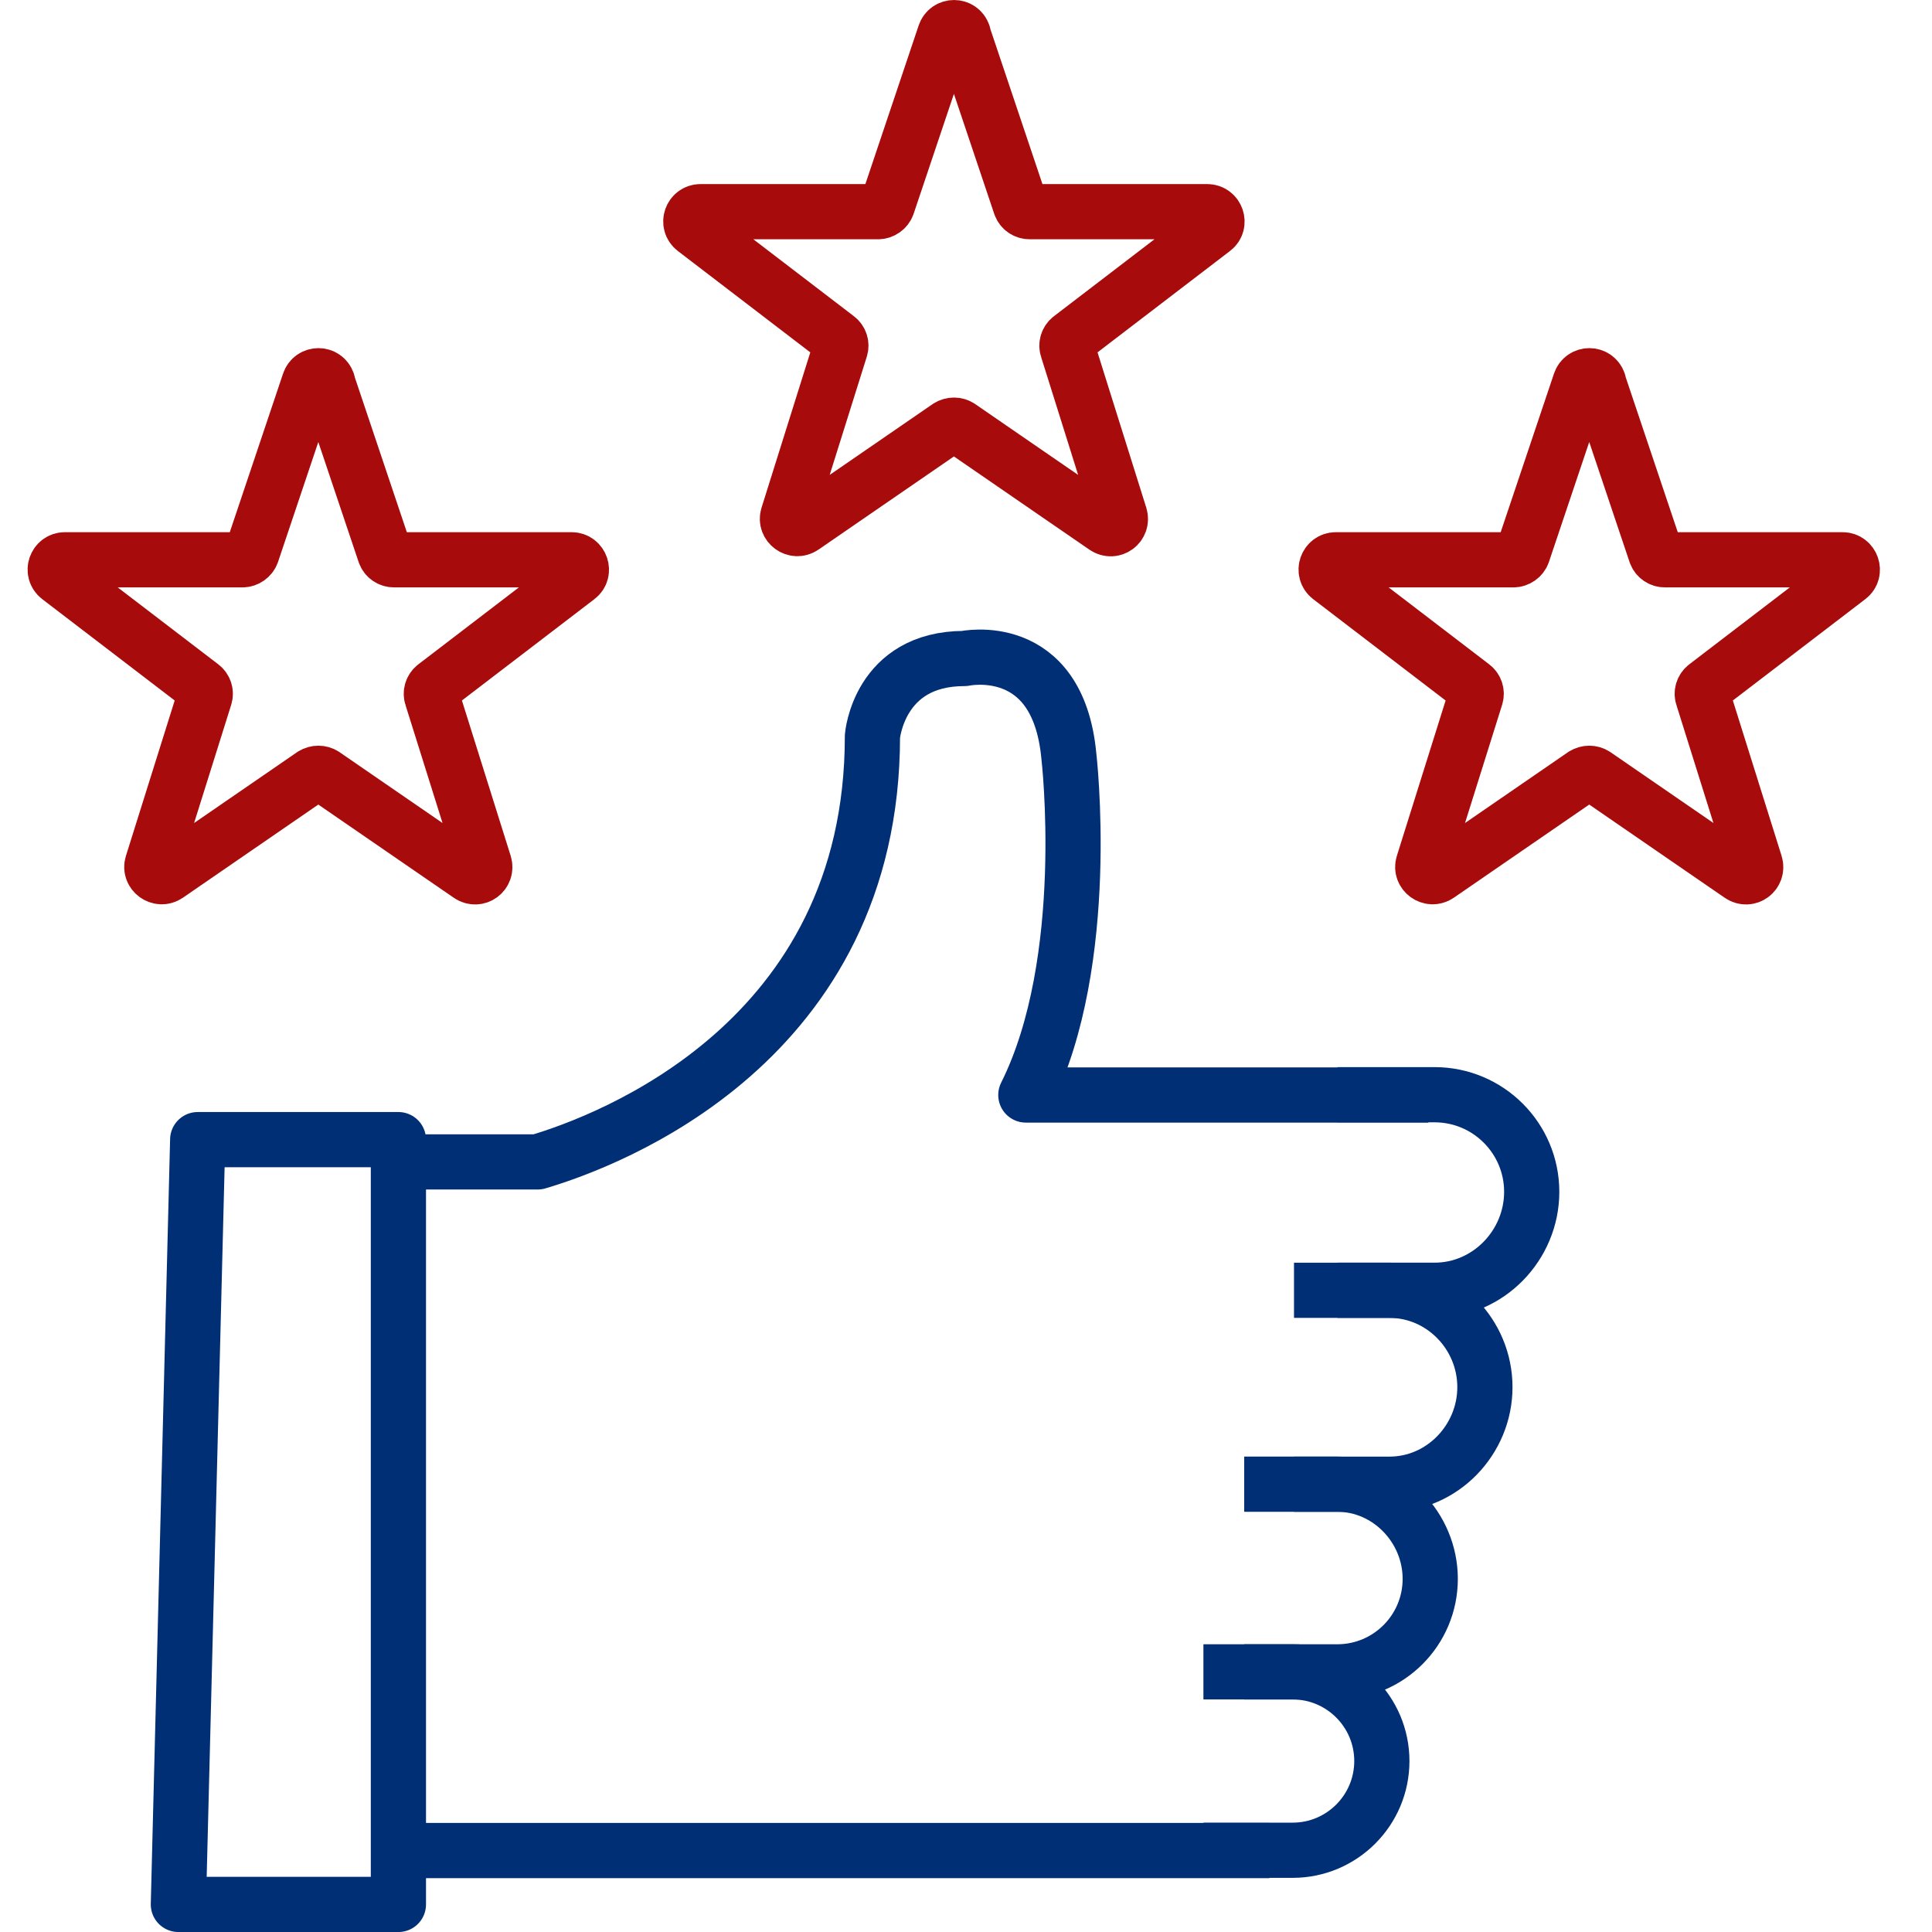
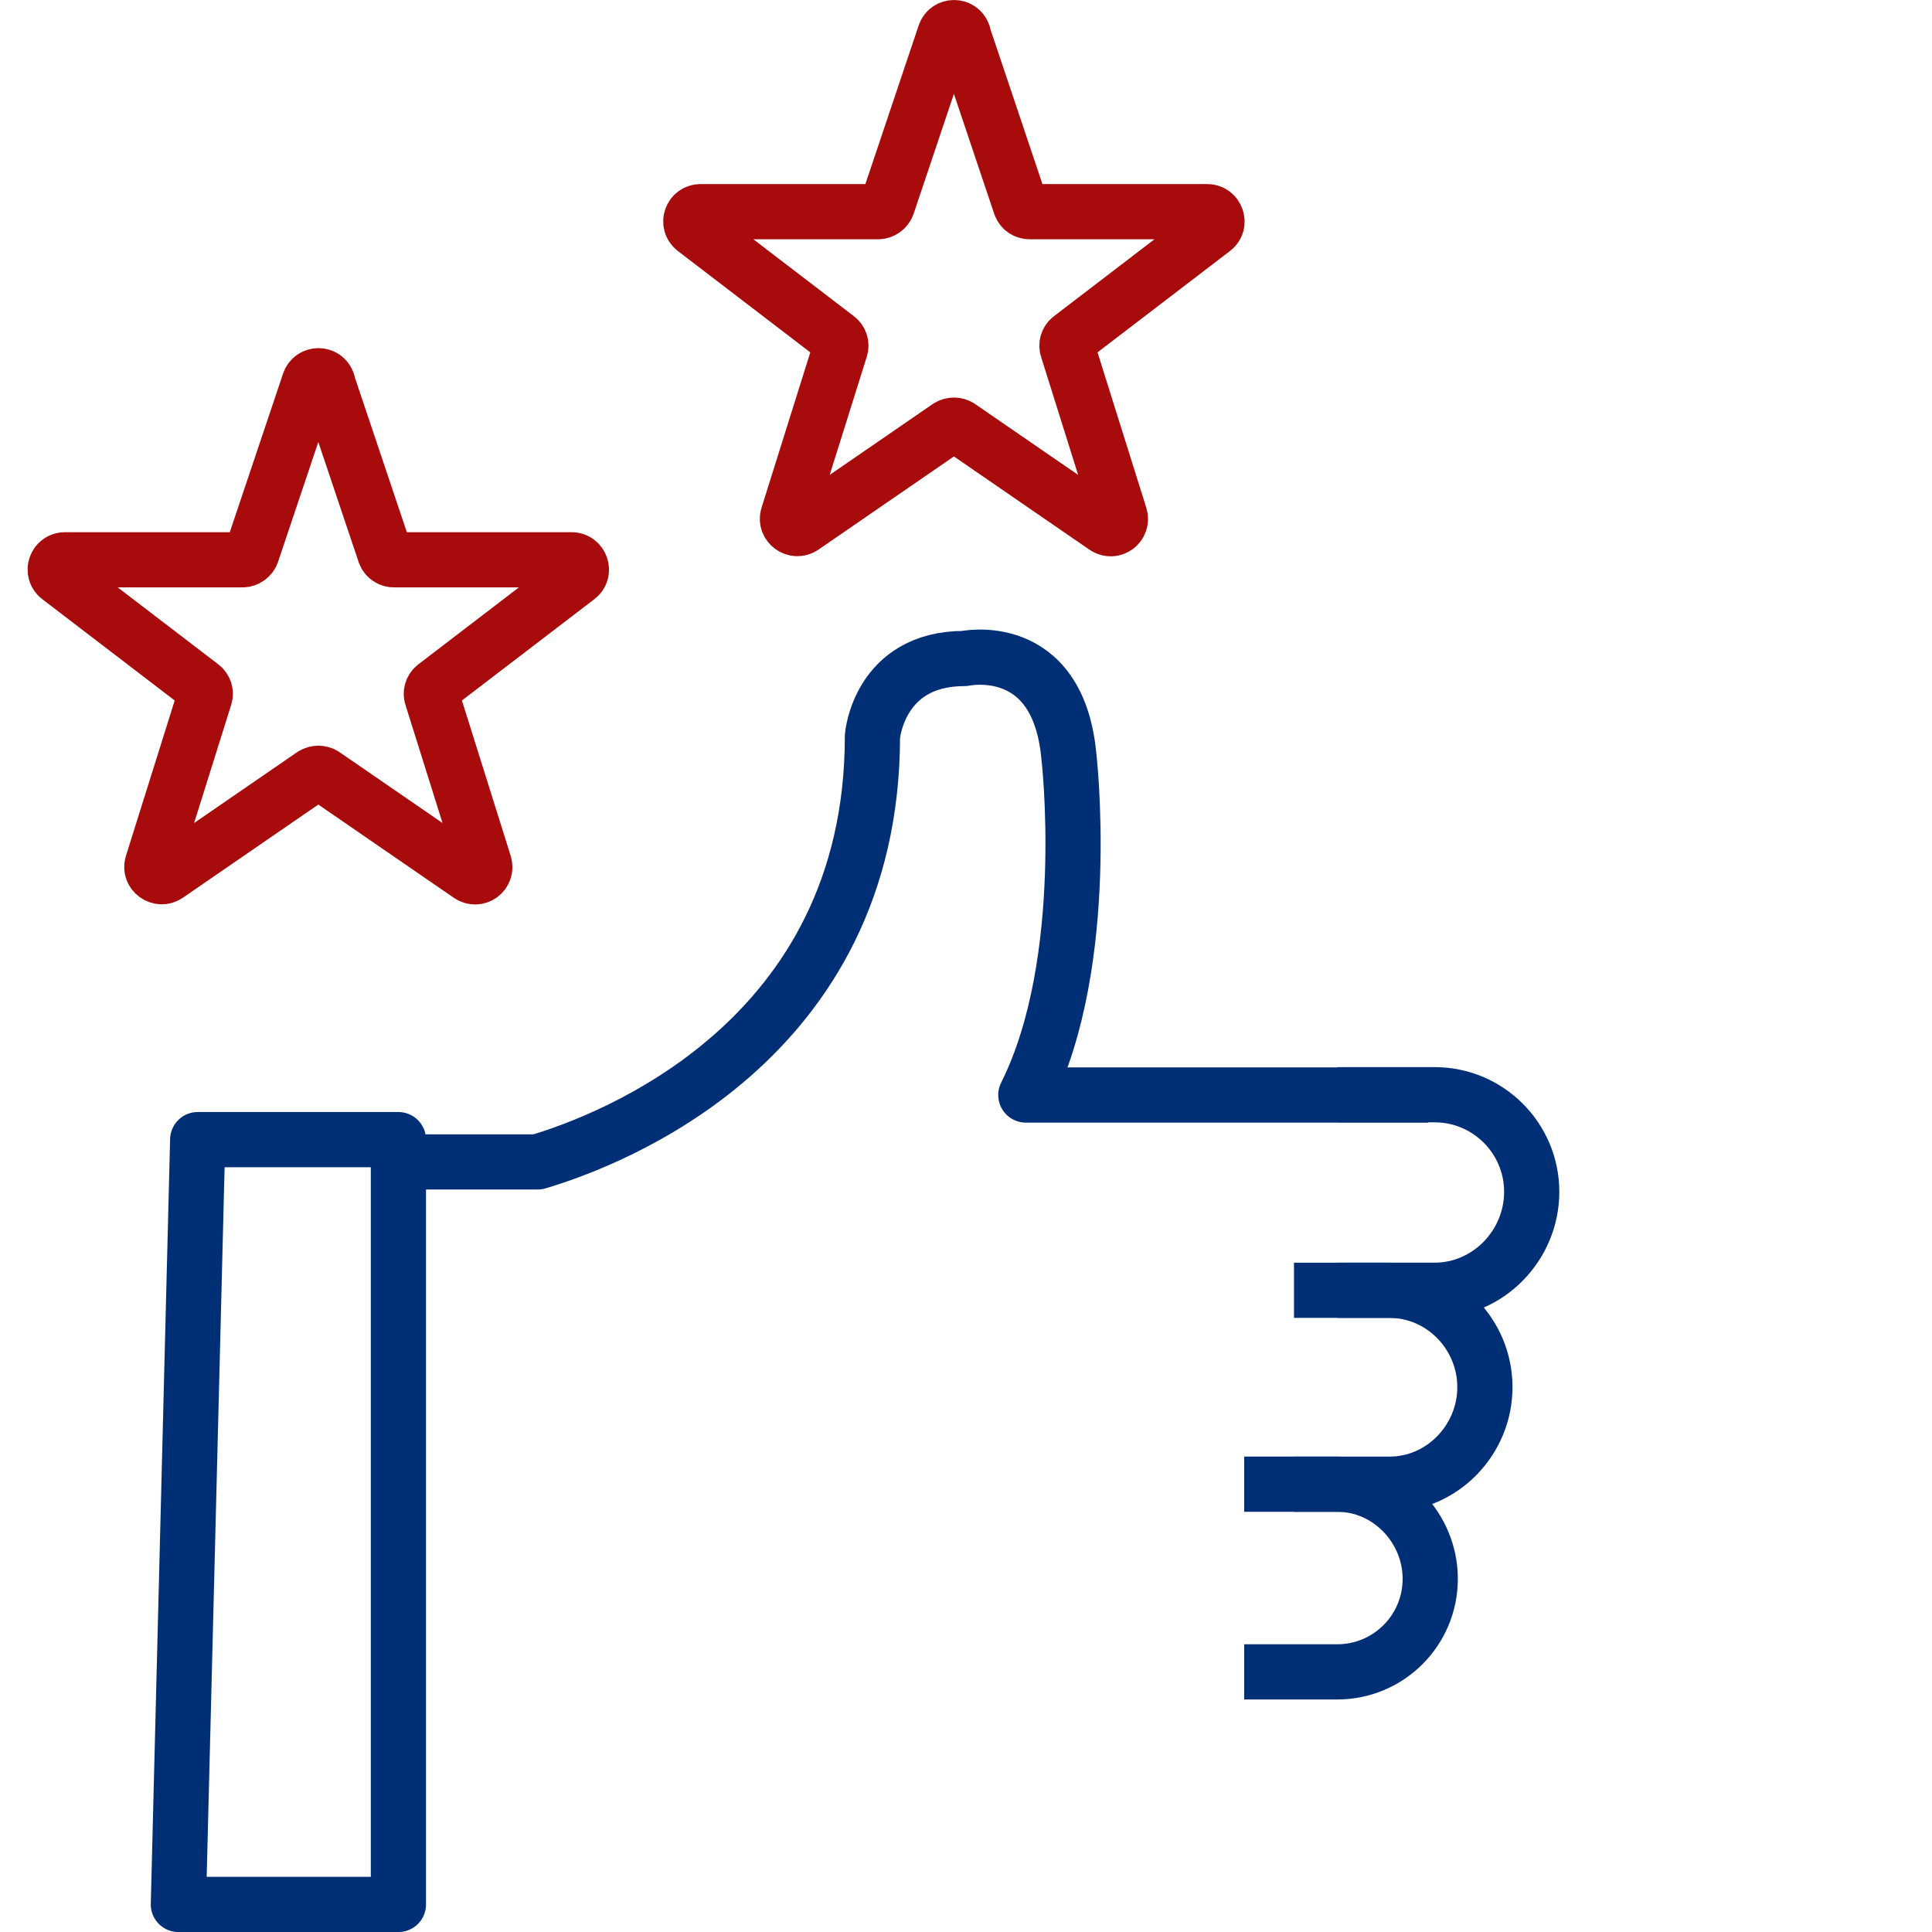
<svg xmlns="http://www.w3.org/2000/svg" width="70" height="70" viewBox="0 0 70 70" fill="none">
  <path d="M11.863 13.857L13.942 20.046C13.991 20.193 14.129 20.282 14.277 20.282H20.712C21.047 20.282 21.195 20.716 20.929 20.913L15.765 24.864C15.647 24.953 15.598 25.11 15.647 25.248L17.549 31.309C17.647 31.634 17.293 31.9 17.007 31.703L11.735 28.076C11.617 27.998 11.459 27.998 11.331 28.076L6.059 31.703C5.783 31.89 5.418 31.624 5.517 31.309L7.419 25.248C7.468 25.11 7.419 24.953 7.301 24.864L2.137 20.913C1.871 20.706 2.019 20.282 2.354 20.282H8.788C8.936 20.282 9.074 20.183 9.124 20.046L11.203 13.857C11.311 13.532 11.764 13.532 11.873 13.857H11.863Z" stroke="#A70B0B" stroke-width="2" stroke-linecap="round" stroke-linejoin="round" />
  <path d="M34.892 1.244L36.971 7.432C37.021 7.58 37.159 7.669 37.306 7.669H43.741C44.076 7.669 44.224 8.102 43.958 8.299L38.794 12.251C38.676 12.339 38.627 12.497 38.676 12.635L40.578 18.695C40.676 19.02 40.322 19.287 40.036 19.09L34.764 15.463C34.646 15.384 34.488 15.384 34.36 15.463L29.088 19.09C28.812 19.277 28.448 19.011 28.546 18.695L30.448 12.635C30.497 12.497 30.448 12.339 30.33 12.251L25.166 8.299C24.9 8.092 25.048 7.669 25.383 7.669H31.818C31.966 7.669 32.103 7.57 32.153 7.432L34.232 1.244C34.34 0.919 34.794 0.919 34.902 1.244H34.892Z" stroke="#A70B0B" stroke-width="2" stroke-linecap="round" stroke-linejoin="round" />
-   <path d="M57.911 13.857L59.99 20.046C60.039 20.193 60.177 20.282 60.325 20.282H66.76C67.095 20.282 67.243 20.716 66.977 20.913L61.813 24.864C61.695 24.953 61.645 25.11 61.695 25.248L63.596 31.309C63.695 31.634 63.34 31.9 63.055 31.703L57.783 28.076C57.664 27.998 57.507 27.998 57.379 28.076L52.107 31.703C51.831 31.89 51.466 31.624 51.565 31.309L53.467 25.248C53.516 25.11 53.467 24.953 53.348 24.864L48.185 20.913C47.919 20.706 48.067 20.282 48.402 20.282H54.836C54.984 20.282 55.122 20.183 55.171 20.046L57.251 13.857C57.359 13.532 57.812 13.532 57.921 13.857H57.911Z" stroke="#A70B0B" stroke-width="2" stroke-linecap="round" stroke-linejoin="round" />
-   <path d="M45.997 67.049H14.849" stroke="#002F75" stroke-width="2" stroke-linejoin="round" />
  <path d="M51.752 39.674H37.168C39.602 34.806 38.725 27.377 38.725 27.377C38.321 23.12 34.941 23.859 34.941 23.859C31.837 23.859 31.61 26.677 31.61 26.677C31.61 37.773 22.042 41.34 19.48 42.098H14.444" stroke="#002F75" stroke-width="2" stroke-linejoin="round" />
  <path d="M7.163 41.291L6.463 69.001H14.435V41.291H7.163Z" stroke="#002F75" stroke-width="2" stroke-linejoin="round" />
-   <path d="M43.602 60.574H46.835C48.618 60.574 50.067 62.023 50.067 63.806C50.067 65.59 48.618 67.038 46.835 67.038H43.602" stroke="#002F75" stroke-width="2" stroke-linejoin="round" />
  <path d="M45.08 53.775H48.45C50.313 53.775 51.82 55.352 51.82 57.205C51.82 59.067 50.313 60.575 48.45 60.575H45.08" stroke="#002F75" stroke-width="2" stroke-linejoin="round" />
  <path d="M46.884 46.75H50.343C52.254 46.75 53.801 48.346 53.801 50.258C53.801 52.17 52.254 53.776 50.343 53.776H46.884" stroke="#002F75" stroke-width="2" stroke-linejoin="round" />
  <path d="M48.461 39.664H51.979C53.92 39.664 55.497 41.241 55.497 43.182C55.497 45.123 53.92 46.749 51.979 46.749H48.461" stroke="#002F75" stroke-width="2" stroke-linejoin="round" />
</svg>